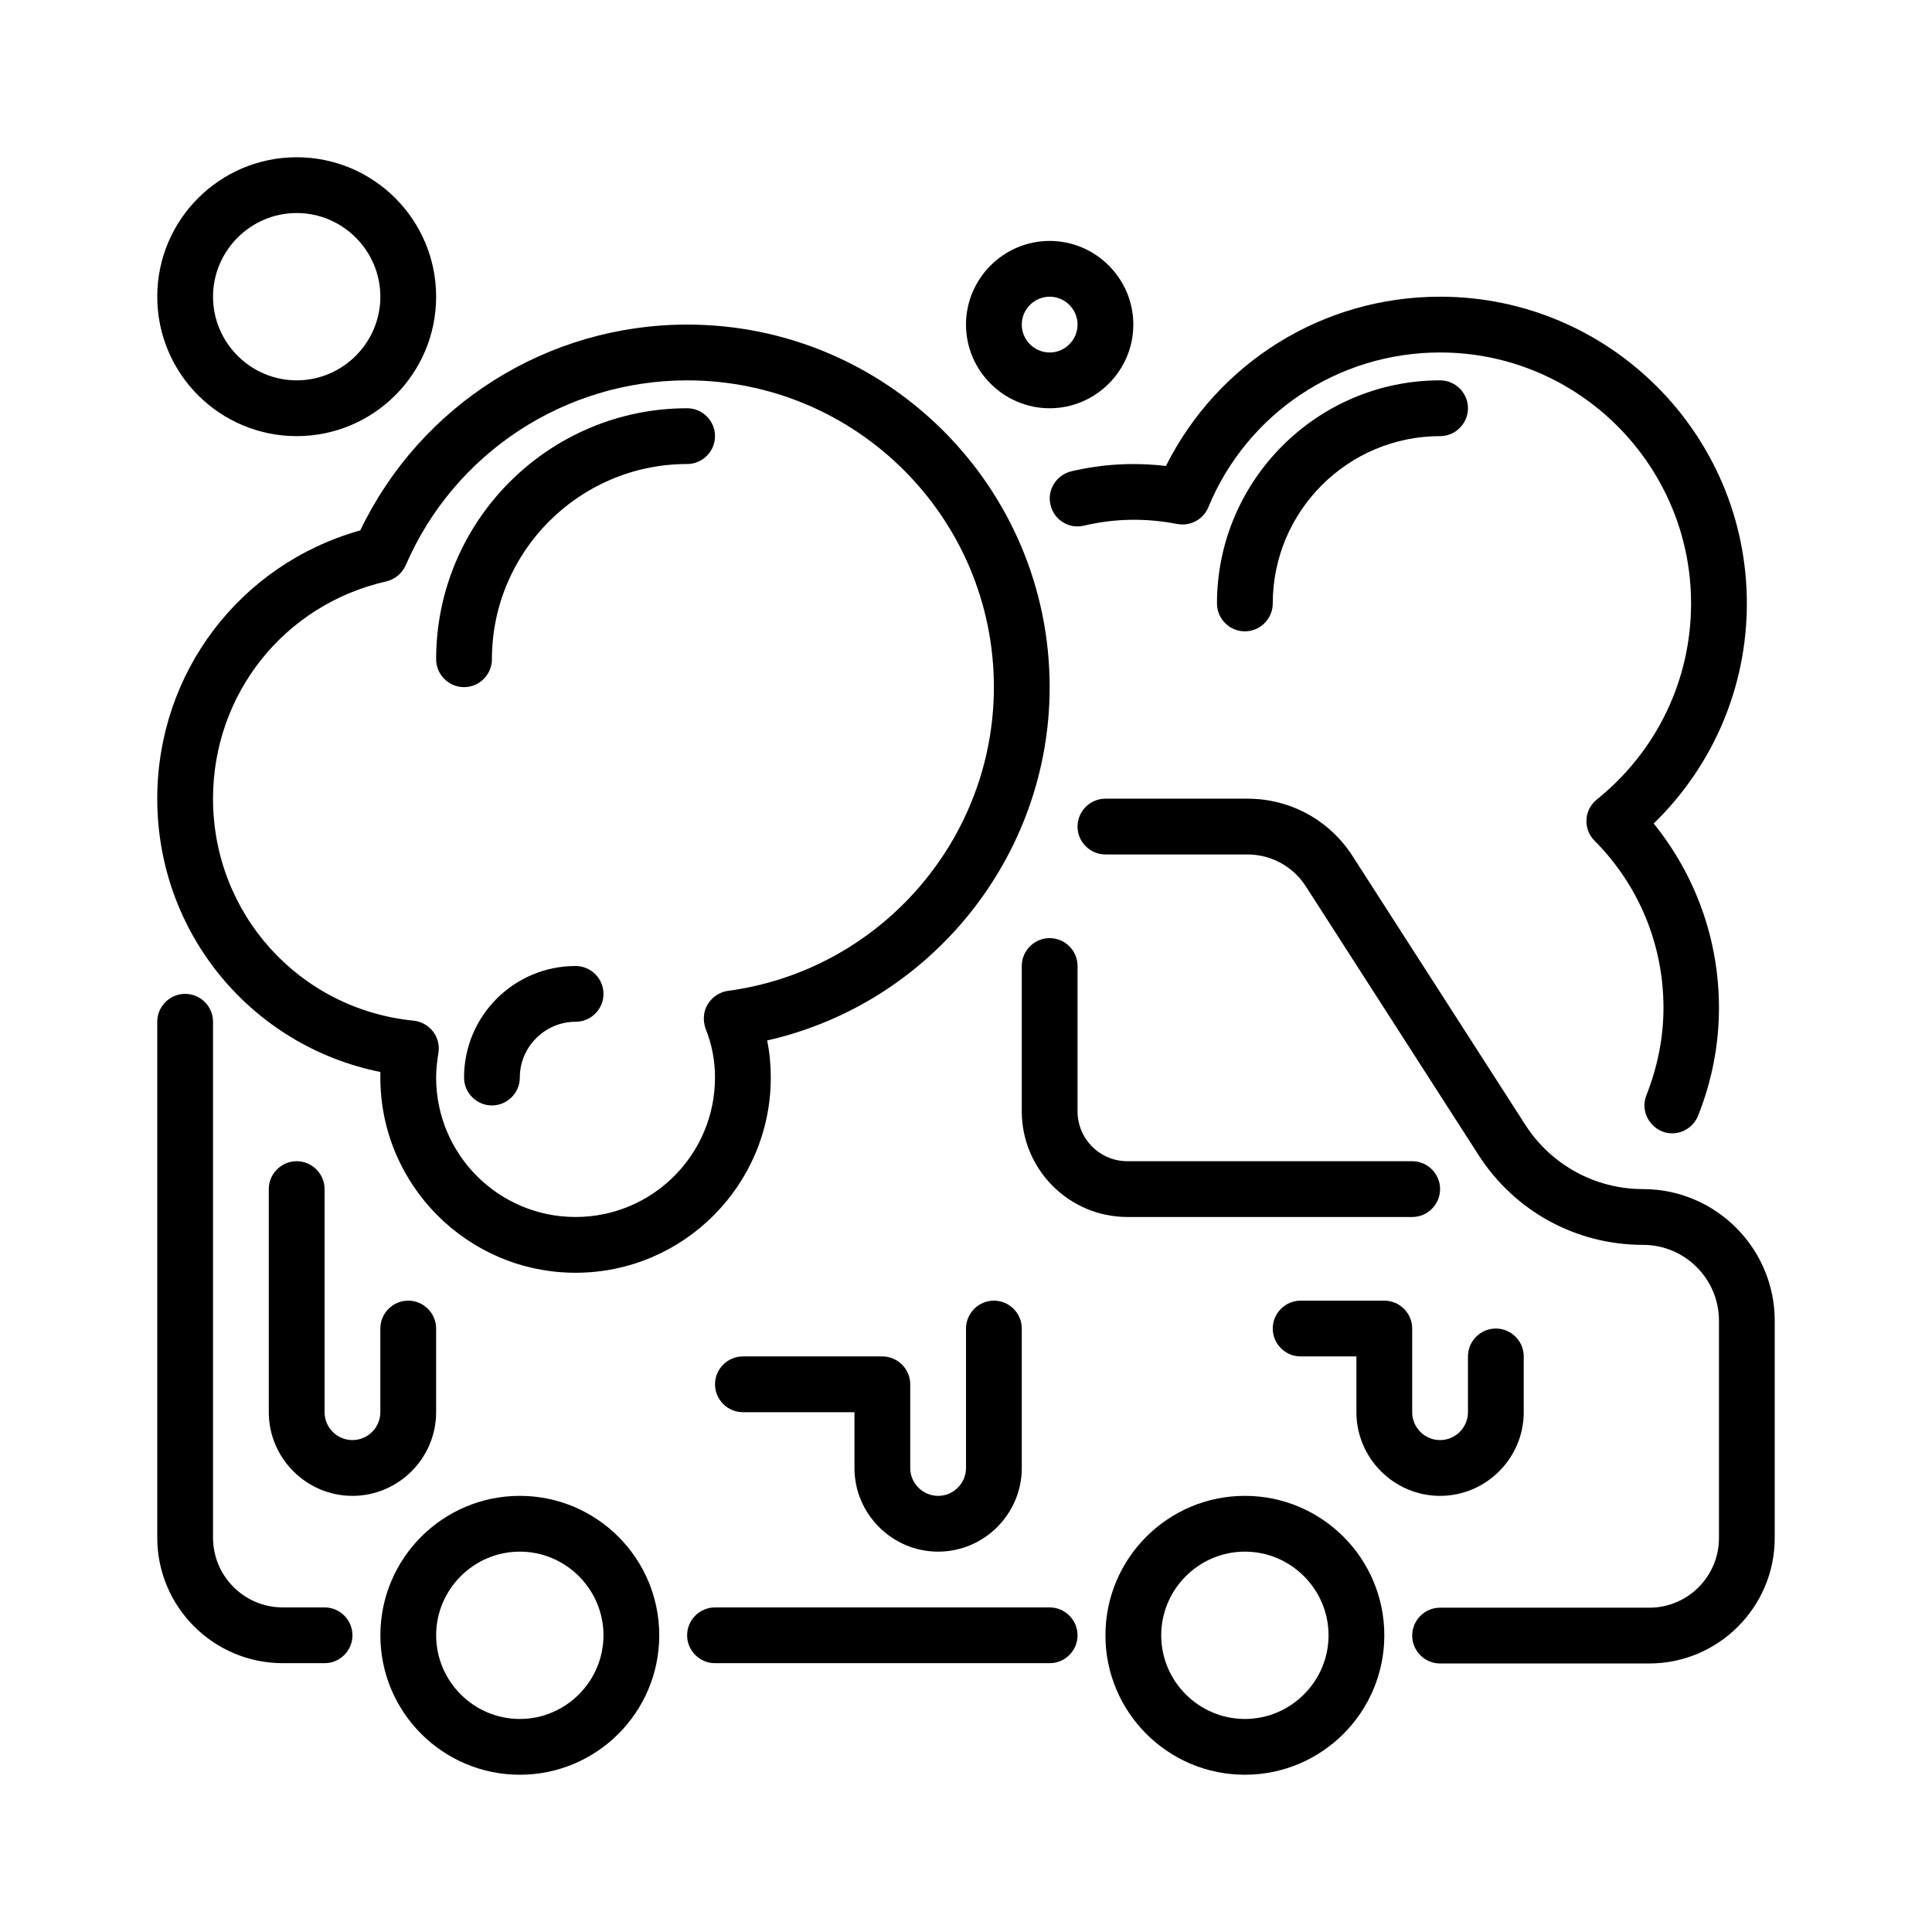
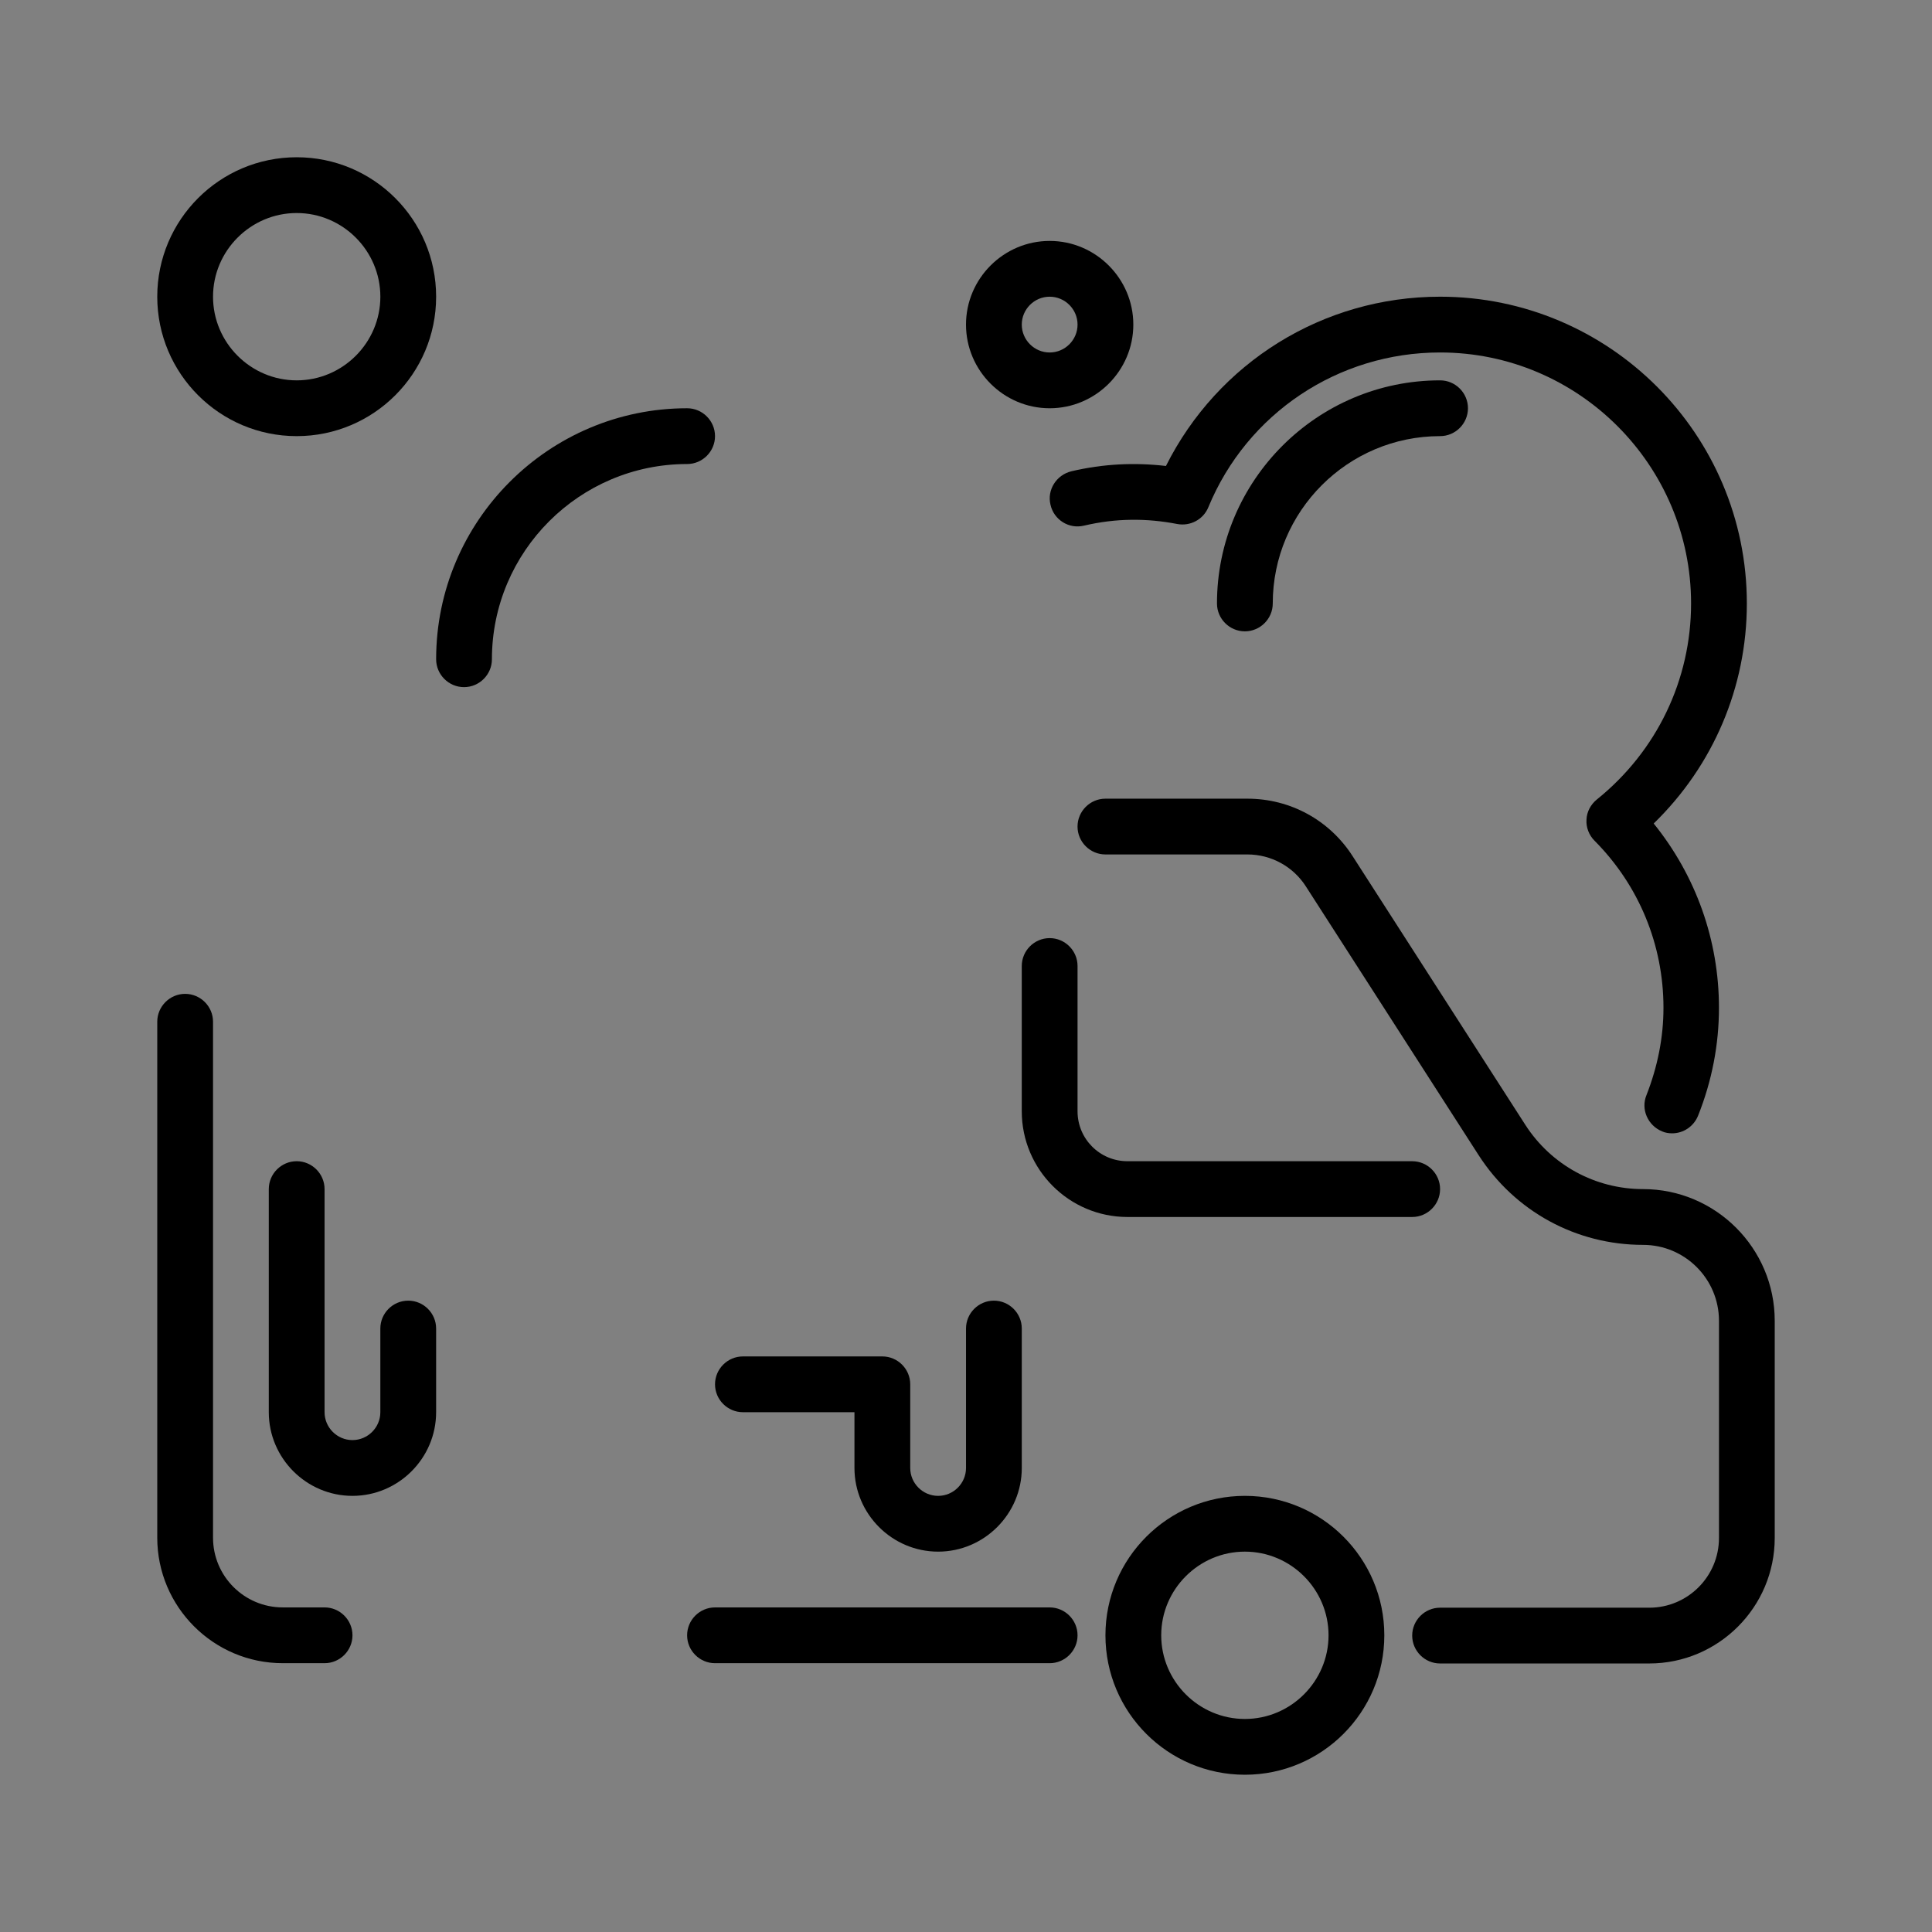
<svg xmlns="http://www.w3.org/2000/svg" width="344" height="344" viewBox="0 0 344 344" fill="none">
  <rect x="0" y="0" width="344" height="344" fill="#808080" stroke="none" />
-   <rect width="86" height="86" transform="scale(4)" fill="white" />
  <path d="M186.895 286.207H127.309C124.578 286.207 122.344 288.442 122.344 291.173C122.344 293.904 124.578 296.138 127.309 296.138H186.895C189.627 296.138 191.861 293.904 191.861 291.173C191.861 288.442 189.627 286.207 186.895 286.207Z" fill="black" />
  <path d="M57.793 286.205H50.345C43.493 286.205 37.931 280.643 37.931 273.791V181.926C37.931 179.195 35.697 176.961 32.965 176.961C30.235 176.961 28 179.195 28 181.926V273.791C28 286.105 38.031 296.136 50.345 296.136H57.793C60.524 296.136 62.759 293.902 62.759 291.171C62.759 288.44 60.524 286.205 57.793 286.205Z" fill="black" />
  <path d="M292.56 211.724C284.069 211.724 276.222 207.455 271.604 200.304L240.867 152.486C236.748 146.031 229.745 142.207 222.1 142.207H196.825C194.094 142.207 191.859 144.442 191.859 147.173C191.859 149.904 194.094 152.138 196.825 152.138H222.1C226.321 152.138 230.245 154.273 232.528 157.848L263.265 205.666C269.72 215.697 280.645 221.655 292.562 221.655C300.01 221.655 306.069 227.714 306.069 235.162V273.844C306.069 280.696 300.507 286.258 293.655 286.258L256.411 286.256C253.68 286.256 251.446 288.49 251.446 291.221C251.446 293.952 253.68 296.187 256.411 296.187H293.652C305.966 296.187 315.997 286.156 315.997 273.842V235.16C315.997 222.252 305.47 211.724 292.56 211.724V211.724Z" fill="black" />
-   <path d="M92.554 266.344C78.85 266.344 67.727 277.468 67.727 291.171C67.727 304.875 78.85 315.999 92.554 315.999C106.258 315.999 117.382 304.875 117.382 291.171C117.382 277.468 106.258 266.344 92.554 266.344ZM92.554 306.068C84.361 306.068 77.658 299.365 77.658 291.171C77.658 282.978 84.361 276.275 92.554 276.275C100.748 276.275 107.451 282.978 107.451 291.171C107.451 299.365 100.748 306.068 92.554 306.068Z" fill="black" />
  <path d="M221.656 266.344C207.952 266.344 196.828 277.468 196.828 291.171C196.828 304.875 207.952 315.999 221.656 315.999C235.359 315.999 246.483 304.875 246.483 291.171C246.483 277.468 235.359 266.344 221.656 266.344ZM221.656 306.068C213.462 306.068 206.759 299.365 206.759 291.171C206.759 282.978 213.462 276.275 221.656 276.275C229.849 276.275 236.552 282.978 236.552 291.171C236.552 299.365 229.849 306.068 221.656 306.068Z" fill="black" />
  <path d="M186.895 167.035C184.164 167.035 181.93 169.27 181.93 172.001V197.87C181.93 208.249 190.371 216.69 200.75 216.69H251.447C254.178 216.69 256.412 214.456 256.412 211.725C256.412 208.994 254.178 206.759 251.447 206.759H200.75C195.833 206.759 191.861 202.787 191.861 197.87V172.001C191.861 169.27 189.626 167.035 186.895 167.035Z" fill="black" />
-   <path d="M67.723 190.867V191.86C67.723 211.026 83.316 226.619 102.482 226.619C121.648 226.619 137.241 211.026 137.241 191.86C137.241 189.626 137.041 187.44 136.596 185.256C165.644 178.701 186.896 152.584 186.896 122.345C186.896 86.742 157.947 57.793 122.344 57.793C97.417 57.793 74.875 72.093 64.148 94.438C42.748 100.448 28 119.762 28 142.207C28 166.141 44.783 186.251 67.724 190.869L67.723 190.867ZM68.765 103.525C70.304 103.177 71.596 102.084 72.241 100.646C80.882 80.635 100.596 67.725 122.344 67.725C152.485 67.725 176.965 92.204 176.965 122.345C176.965 149.556 156.655 172.794 129.644 176.42C128.154 176.62 126.813 177.513 126.019 178.803C125.226 180.094 125.126 181.683 125.622 183.124C126.764 185.952 127.309 188.883 127.309 191.862C127.309 205.566 116.186 216.69 102.482 216.69C88.778 216.69 77.654 205.566 77.654 191.862C77.654 190.521 77.803 189.082 78.051 187.542C78.299 186.201 77.951 184.762 77.107 183.669C76.262 182.576 75.021 181.882 73.631 181.732C53.275 179.697 37.93 162.714 37.93 142.207C37.93 123.587 50.592 107.648 68.765 103.525L68.765 103.525Z" fill="black" />
  <path d="M187.044 89.869C187.64 92.552 190.32 94.239 193.002 93.593C198.712 92.252 204.175 92.252 209.588 93.296C211.922 93.744 214.257 92.503 215.15 90.317C222.051 73.583 238.288 62.759 256.413 62.759C281.04 62.759 301.102 82.82 301.102 107.448C301.102 121.055 294.995 133.766 284.319 142.356C283.227 143.249 282.533 144.541 282.482 145.931C282.382 147.321 282.929 148.711 283.923 149.704C291.819 157.649 296.188 168.225 296.188 179.448C296.188 184.711 295.146 189.925 293.16 194.99C292.118 197.522 293.408 200.404 295.939 201.445C296.485 201.694 297.13 201.793 297.726 201.793C299.712 201.793 301.55 200.601 302.344 198.666C304.826 192.458 306.068 185.955 306.068 179.449C306.068 167.383 301.947 155.911 294.447 146.628C305.026 136.349 311.033 122.345 311.033 107.449C311.033 77.308 286.554 52.828 256.413 52.828C235.557 52.828 216.837 64.546 207.602 82.969C202.04 82.324 196.478 82.572 190.768 83.913C188.088 84.558 186.399 87.239 187.044 89.87L187.044 89.869Z" fill="black" />
  <path d="M82.622 122.347C85.353 122.347 87.587 120.112 87.587 117.381C87.587 98.215 103.18 82.622 122.346 82.622C125.077 82.622 127.311 80.388 127.311 77.657C127.311 74.926 125.077 72.691 122.346 72.691C97.718 72.691 77.656 92.753 77.656 117.381C77.656 120.112 79.891 122.347 82.622 122.347Z" fill="black" />
-   <path d="M102.487 172C91.514 172 82.625 180.889 82.625 191.862C82.625 194.593 84.859 196.828 87.591 196.828C90.322 196.828 92.556 194.593 92.556 191.862C92.556 186.4 97.025 181.931 102.487 181.931C105.218 181.931 107.453 179.697 107.453 176.966C107.453 174.234 105.218 172 102.487 172Z" fill="black" />
  <path d="M216.688 107.447C216.688 110.178 218.922 112.412 221.653 112.412C224.384 112.412 226.619 110.178 226.619 107.447C226.619 91.012 239.977 77.654 256.412 77.654C259.143 77.654 261.377 75.419 261.377 72.688C261.377 69.957 259.143 67.723 256.412 67.723C234.515 67.723 216.688 85.55 216.688 107.447Z" fill="black" />
  <path d="M52.828 77.655C66.531 77.655 77.655 66.531 77.655 52.828C77.655 39.124 66.531 28 52.828 28C39.124 28 28 39.124 28 52.828C28 66.531 39.124 77.655 52.828 77.655ZM52.828 37.931C61.021 37.931 67.724 44.634 67.724 52.828C67.724 61.021 61.021 67.724 52.828 67.724C44.634 67.724 37.931 61.021 37.931 52.828C37.931 44.634 44.634 37.931 52.828 37.931Z" fill="black" />
  <path d="M186.897 72.692C195.09 72.692 201.793 65.988 201.793 57.795C201.793 49.602 195.09 42.898 186.897 42.898C178.703 42.898 172 49.602 172 57.795C172 65.988 178.703 72.692 186.897 72.692ZM186.897 52.83C189.628 52.83 191.862 55.064 191.862 57.795C191.862 60.526 189.628 62.761 186.897 62.761C184.166 62.761 181.931 60.526 181.931 57.795C181.931 55.064 184.166 52.83 186.897 52.83Z" fill="black" />
  <path d="M167.037 276.276C175.23 276.276 181.933 269.572 181.933 261.379V236.551C181.933 233.82 179.699 231.586 176.968 231.586C174.237 231.586 172.002 233.82 172.002 236.551V261.379C172.002 264.11 169.768 266.345 167.037 266.345C164.306 266.345 162.071 264.11 162.071 261.379V246.482C162.071 243.751 159.837 241.517 157.106 241.517H132.278C129.547 241.517 127.312 243.751 127.312 246.482C127.312 249.214 129.547 251.448 132.278 251.448H152.14V261.379C152.14 269.572 158.843 276.276 167.037 276.276Z" fill="black" />
-   <path d="M256.41 266.345C264.604 266.345 271.307 259.641 271.307 251.448V241.517C271.307 238.786 269.072 236.551 266.341 236.551C263.61 236.551 261.376 238.786 261.376 241.517V251.448C261.376 254.179 259.141 256.414 256.41 256.414C253.679 256.414 251.445 254.179 251.445 251.448V236.551C251.445 233.82 249.21 231.586 246.479 231.586H231.583C228.852 231.586 226.617 233.82 226.617 236.551C226.617 239.282 228.852 241.517 231.583 241.517H241.514V251.448C241.514 259.641 248.217 266.345 256.41 266.345Z" fill="black" />
  <path d="M77.653 251.447V236.551C77.653 233.82 75.418 231.585 72.687 231.585C69.956 231.585 67.721 233.82 67.721 236.551V251.447C67.721 254.179 65.487 256.413 62.756 256.413C60.025 256.413 57.79 254.179 57.79 251.447V211.723C57.79 208.992 55.556 206.758 52.825 206.758C50.094 206.758 47.859 208.992 47.859 211.723V251.447C47.859 259.641 54.562 266.344 62.756 266.344C70.949 266.344 77.653 259.641 77.653 251.447Z" fill="black" />
</svg>